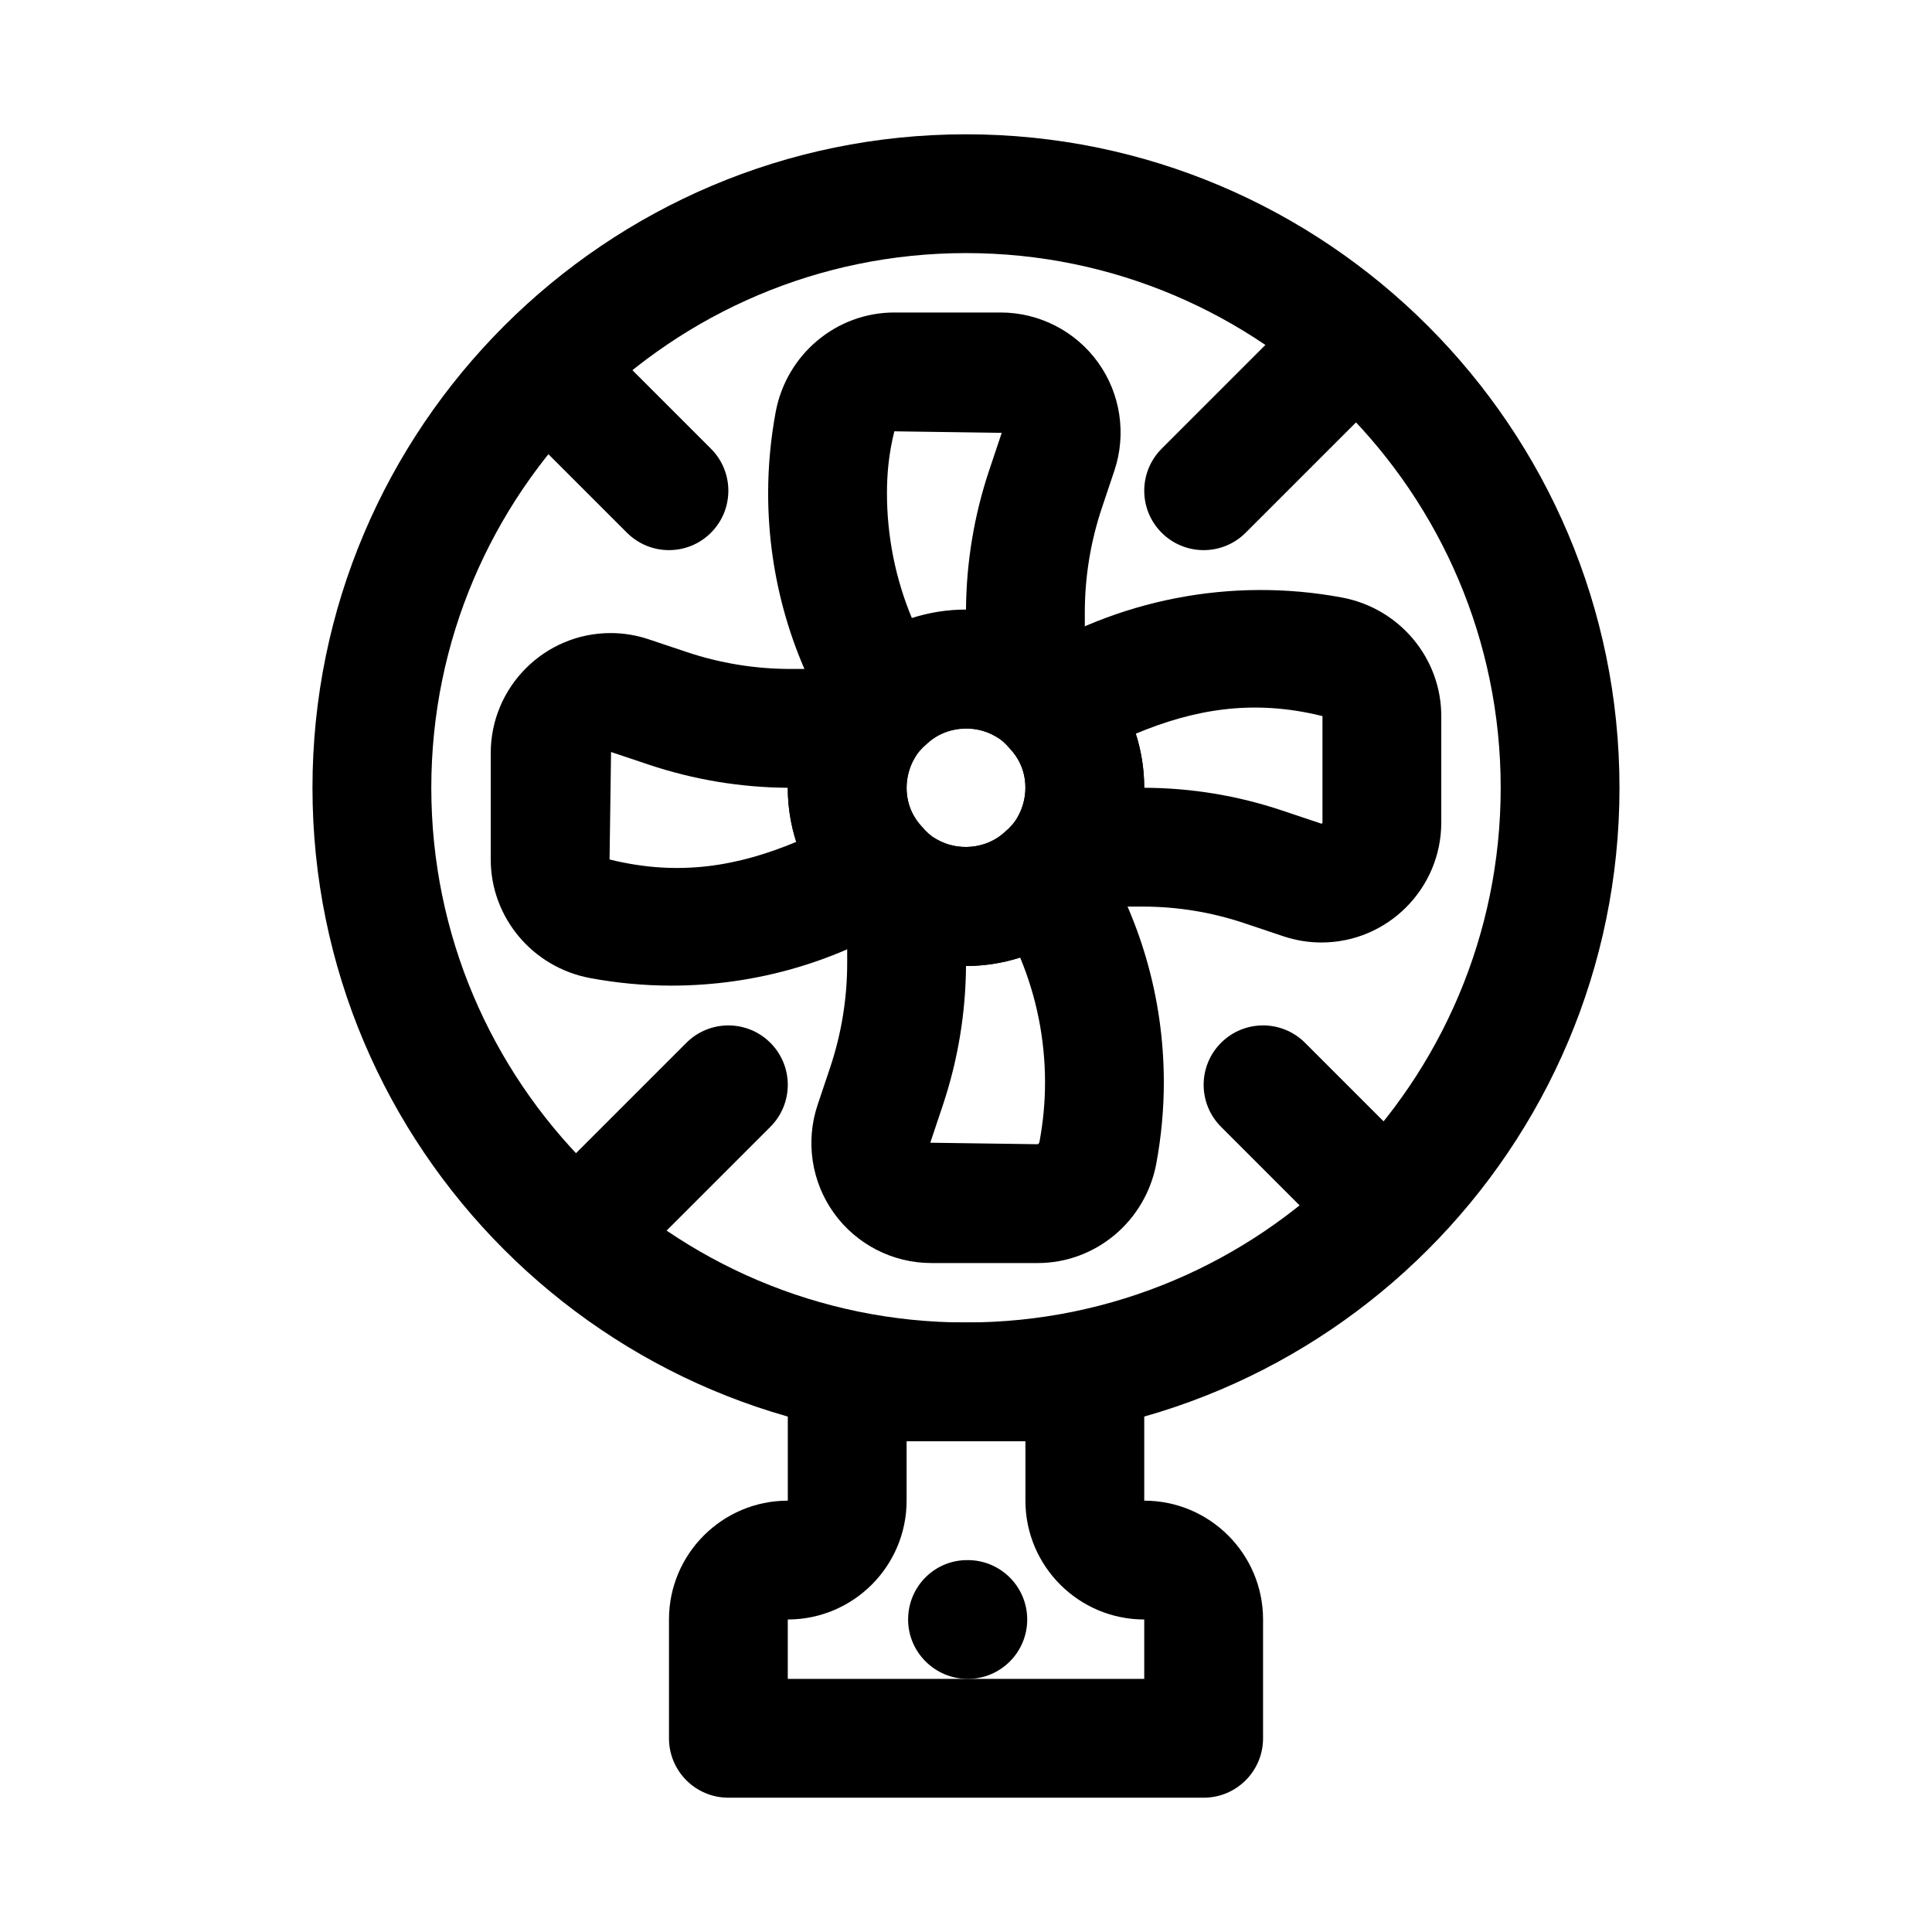
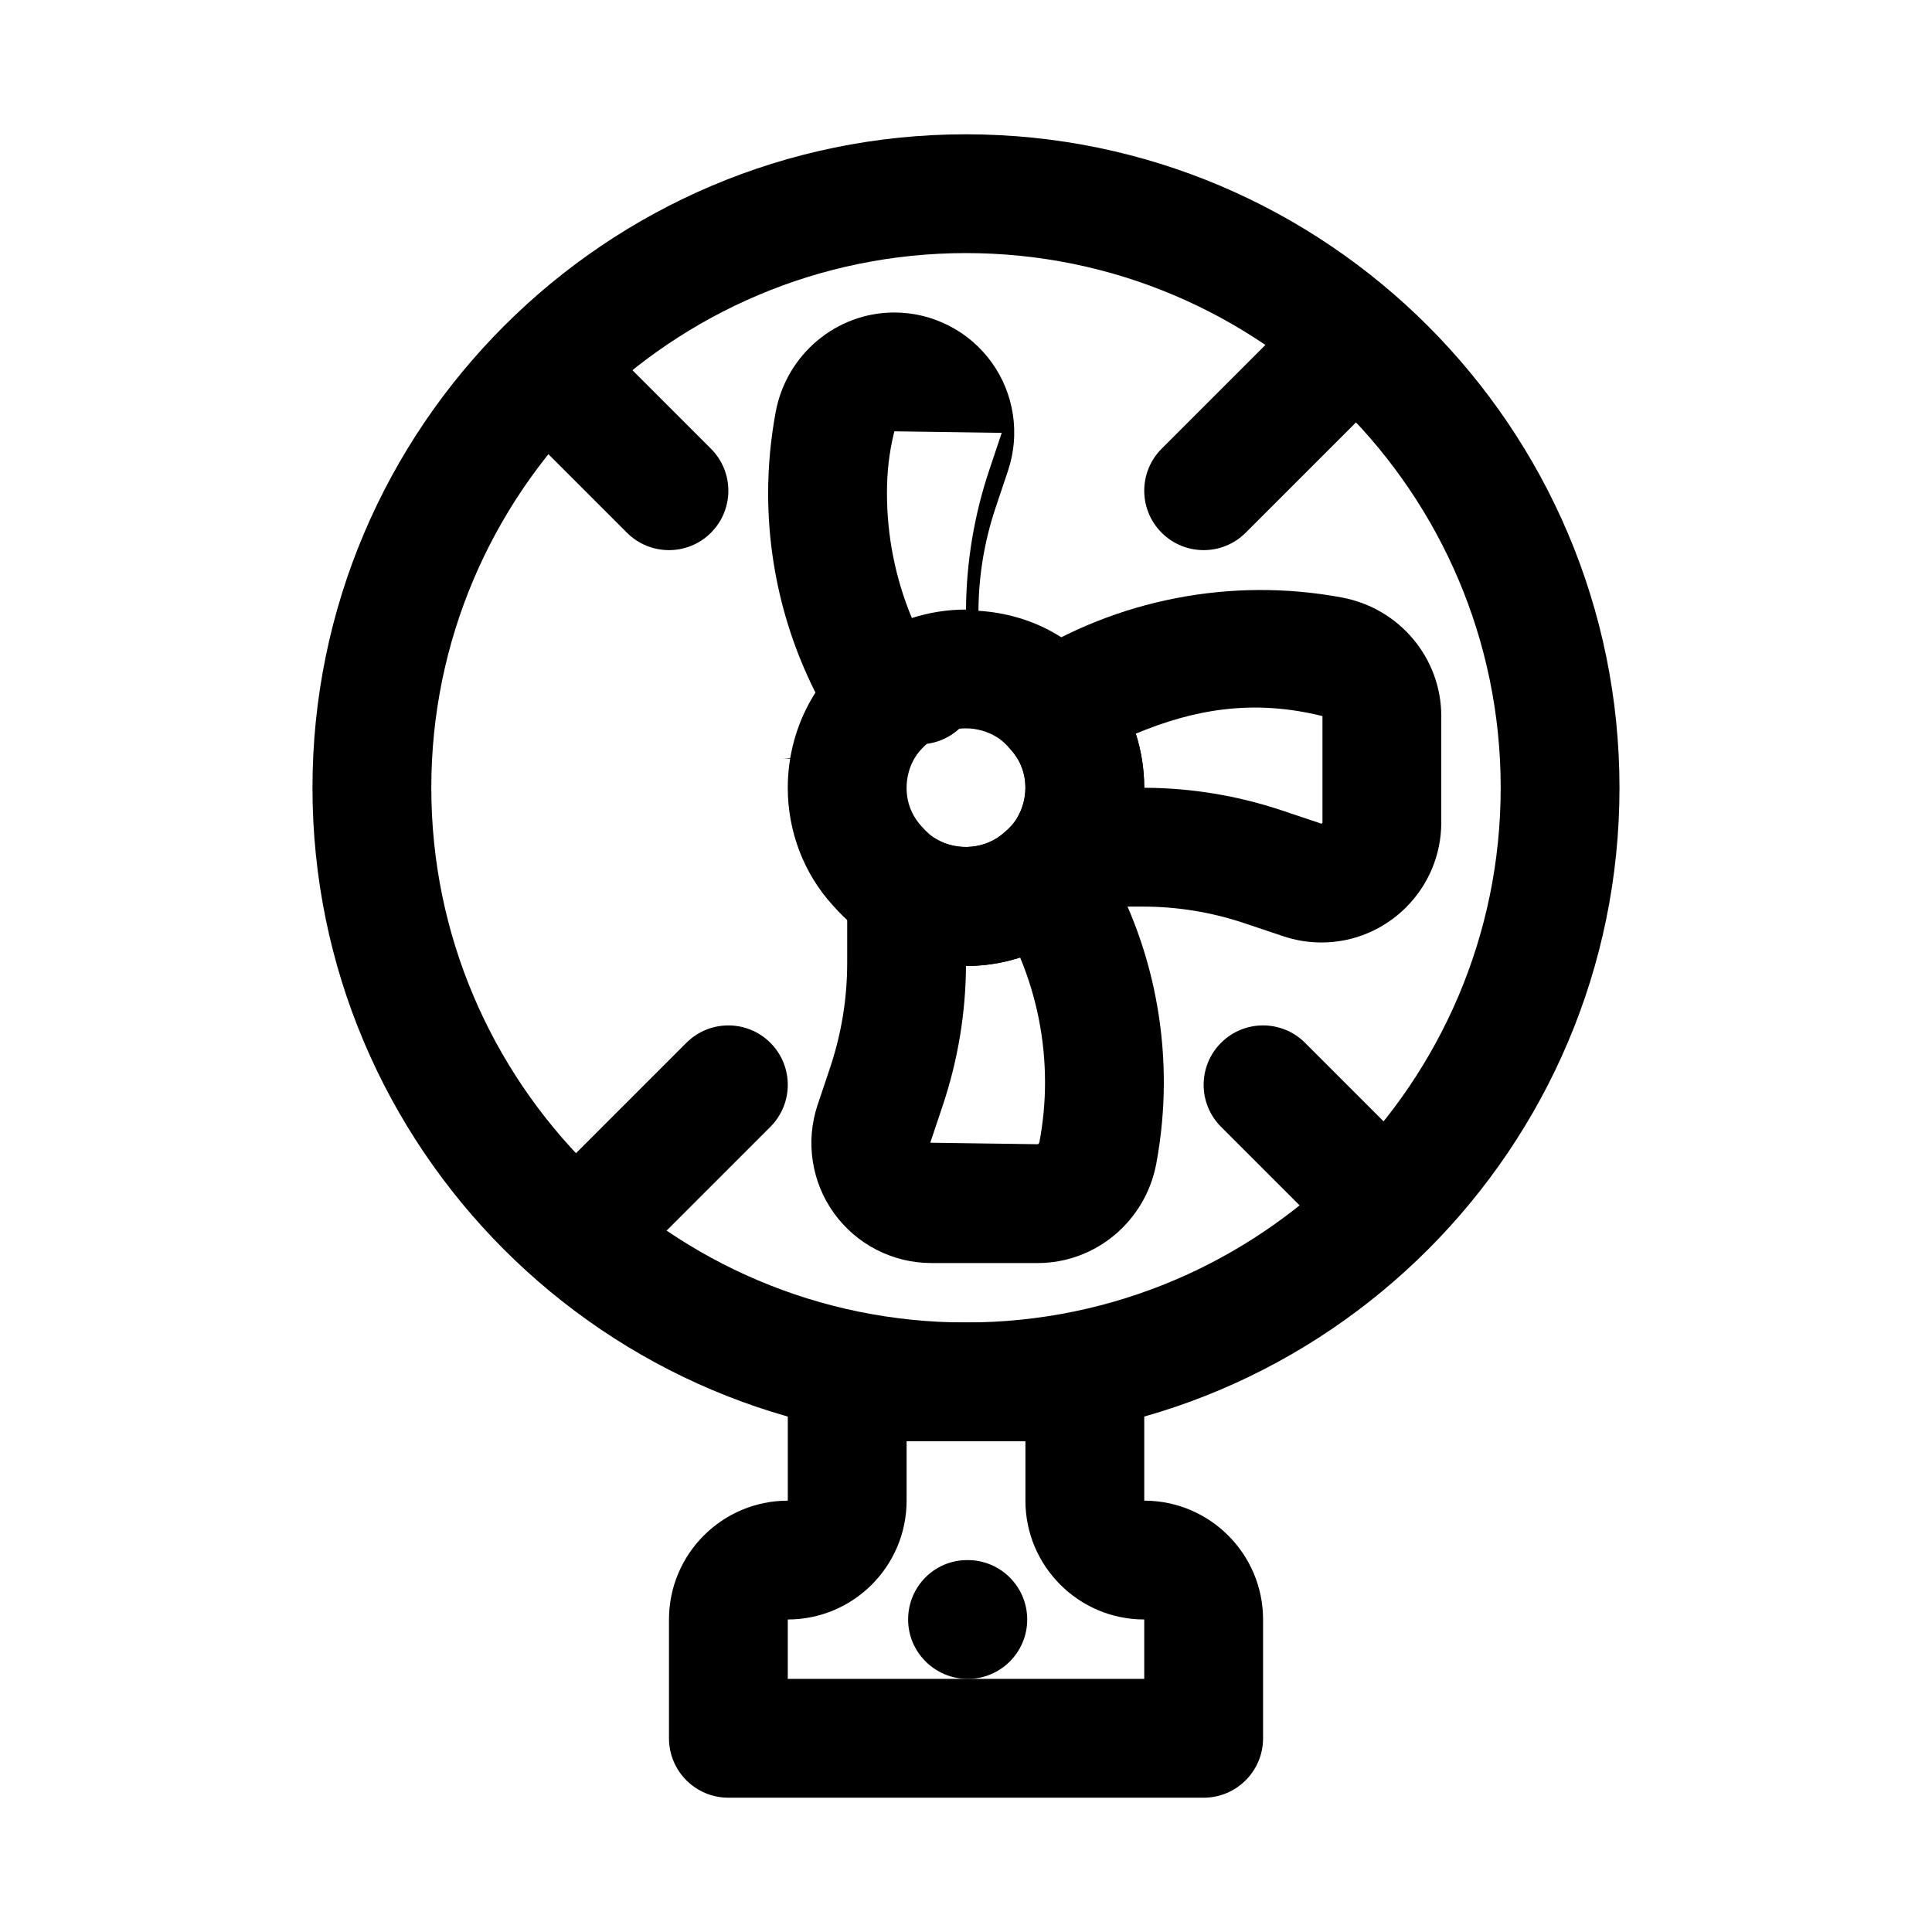
<svg xmlns="http://www.w3.org/2000/svg" fill="#000000" width="800px" height="800px" version="1.1" viewBox="144 144 512 512">
  <g>
-     <path d="m379.21 345.05c-0.691 0-1.383-0.047-2.062-0.137-4.613-0.609-8.719-3.223-11.207-7.133-12.023-18.836-18.375-40.652-18.375-63.098 0-7.125 0.676-14.359 2-21.508 2.863-15.281 16.086-26.359 31.441-26.359h28.184c10.207 0 19.848 4.945 25.801 13.23 5.965 8.281 7.578 18.996 4.336 28.668l-3.336 9.949c-2.984 8.934-4.504 18.242-4.504 27.656v19.211c0 5.644-3.012 10.855-7.918 13.66-4.922 2.797-10.93 2.762-15.789-0.078-5.519-3.238-13.16-2.551-17.957 1.82-2.926 2.664-6.707 4.117-10.613 4.117zm1.797-86.746c-1.461 5.871-1.953 11.18-1.953 16.375 0 11.461 2.262 22.688 6.594 33.102 4.602-1.477 9.43-2.242 14.352-2.242 0.094-12.555 2.152-24.953 6.133-36.871l3.336-9.961z" />
-     <path d="m321.91 405.2c-7.18 0-14.422-0.676-21.539-2.004-15.25-2.856-26.32-16.07-26.32-31.43v-28.191c0-17.535 14.254-31.805 31.766-31.805 3.43 0 6.844 0.559 10.117 1.66l9.961 3.336c8.934 3.004 18.25 4.516 27.66 4.516h19.203c5.644 0 10.855 3.019 13.652 7.918 2.812 4.887 2.785 10.918-0.062 15.781-1.352 2.301-2.09 5.062-2.09 7.789 0 4.859 2.121 8.211 3.922 10.172 3.121 3.43 4.582 8.07 3.969 12.676-0.602 4.598-3.215 8.703-7.133 11.199-18.836 12.027-40.656 18.383-63.105 18.383zm-15.973-61.91-0.398 28.477c18.602 4.629 34.301 1.668 49.477-4.66-1.477-4.582-2.246-9.414-2.246-14.336-12.562-0.086-24.953-2.152-36.871-6.141z" />
+     <path d="m379.21 345.05c-0.691 0-1.383-0.047-2.062-0.137-4.613-0.609-8.719-3.223-11.207-7.133-12.023-18.836-18.375-40.652-18.375-63.098 0-7.125 0.676-14.359 2-21.508 2.863-15.281 16.086-26.359 31.441-26.359c10.207 0 19.848 4.945 25.801 13.23 5.965 8.281 7.578 18.996 4.336 28.668l-3.336 9.949c-2.984 8.934-4.504 18.242-4.504 27.656v19.211c0 5.644-3.012 10.855-7.918 13.66-4.922 2.797-10.93 2.762-15.789-0.078-5.519-3.238-13.16-2.551-17.957 1.82-2.926 2.664-6.707 4.117-10.613 4.117zm1.797-86.746c-1.461 5.871-1.953 11.18-1.953 16.375 0 11.461 2.262 22.688 6.594 33.102 4.602-1.477 9.43-2.242 14.352-2.242 0.094-12.555 2.152-24.953 6.133-36.871l3.336-9.961z" />
    <path d="m418.99 478.72h-28.184c-10.207 0-19.848-4.945-25.801-13.23-5.965-8.281-7.578-18.996-4.336-28.668l3.336-9.945c2.984-8.934 4.508-18.242 4.508-27.66v-19.211c0-5.644 3.012-10.855 7.918-13.66 4.887-2.812 10.902-2.777 15.789 0.078 5.535 3.246 13.16 2.559 17.957-1.82 3.445-3.129 8.164-4.621 12.668-3.973 4.613 0.609 8.719 3.223 11.207 7.133 12.023 18.836 18.375 40.652 18.375 63.098 0 7.125-0.676 14.359-2 21.508-2.856 15.273-16.078 26.352-31.438 26.352zm-18.988-78.719c-0.094 12.555-2.152 24.953-6.133 36.871l-3.336 9.961 28.457 0.398c0.168 0 0.414-0.262 0.477-0.629 0.984-5.242 1.477-10.547 1.477-15.742 0-11.461-2.262-22.688-6.594-33.102-4.602 1.473-9.43 2.242-14.348 2.242z" />
    <path d="m400 400c-8.348 0-16.543-2.215-23.707-6.41-4.215-2.43-8.027-5.606-11.578-9.656-7.644-8.359-11.949-19.504-11.949-31.168 0-8.355 2.215-16.551 6.398-23.699 2.461-4.231 5.719-8.148 9.688-11.609 14.297-13.055 37.684-15.574 54.859-5.512 4.215 2.43 8.027 5.606 11.578 9.656 7.637 8.355 11.941 19.504 11.941 31.164 0 8.355-2.215 16.551-6.398 23.699-2.461 4.231-5.719 8.148-9.688 11.609-8.328 7.613-19.477 11.926-31.145 11.926zm0-62.977c-3.844 0-7.363 1.352-10.18 3.914-1.629 1.438-2.676 2.668-3.457 3.996-1.371 2.344-2.109 5.106-2.109 7.832 0 4.859 2.121 8.211 3.922 10.172 1.461 1.66 2.644 2.684 3.953 3.43 5.75 3.375 13.254 2.613 18.051-1.77 1.629-1.438 2.676-2.668 3.457-3.996 1.367-2.348 2.106-5.106 2.106-7.836 0-4.859-2.121-8.211-3.922-10.172-1.461-1.66-2.644-2.684-3.953-3.43-2.379-1.395-5.148-2.141-7.867-2.141z" />
    <path d="m494.19 393.77c-3.43 0-6.844-0.559-10.117-1.66l-10.348-3.469c-8.672-2.906-17.715-4.383-26.875-4.383h-19.602c-5.644 0-10.855-3.019-13.652-7.918-2.812-4.887-2.785-10.918 0.062-15.781 1.348-2.301 2.086-5.059 2.086-7.789 0-4.859-2.121-8.211-3.922-10.172-3.121-3.43-4.582-8.07-3.969-12.676 0.602-4.598 3.215-8.703 7.133-11.199 24.863-15.867 55.258-21.863 84.641-16.375 15.258 2.852 26.324 16.066 26.324 31.426v28.191c0 17.535-14.25 31.805-31.762 31.805zm-46.957-41c12.438 0.039 24.707 2.062 36.5 6.012l10.457 3.5s0.277-0.047 0.277-0.316v-28.191c-18.602-4.637-34.301-1.676-49.477 4.66 1.473 4.582 2.242 9.418 2.242 14.336z" />
    <path d="m400 525.95c-95.496 0-173.19-77.688-173.19-173.18 0-95.492 77.691-173.18 173.19-173.18 95.492 0 173.18 77.691 173.18 173.18 0 95.496-77.691 173.18-173.18 173.18zm0-314.88c-78.137 0-141.7 63.566-141.7 141.7s63.559 141.7 141.7 141.7 141.7-63.566 141.7-141.7-63.562-141.7-141.7-141.7z" />
    <path d="m510.21 478.72c-4.027 0-8.055-1.539-11.133-4.613l-31.488-31.488c-6.148-6.148-6.148-16.113 0-22.262 6.148-6.152 16.113-6.148 22.262 0l31.488 31.488c6.148 6.148 6.148 16.113 0 22.262-3.074 3.074-7.102 4.613-11.129 4.613z" />
    <path d="m305.54 478.72c-4.027 0-8.055-1.539-11.133-4.613-6.148-6.148-6.148-16.113 0-22.262l31.488-31.488c6.148-6.148 16.113-6.148 22.262 0 6.152 6.148 6.148 16.113 0 22.262l-31.488 31.488c-3.074 3.074-7.102 4.613-11.129 4.613z" />
    <path d="m462.98 289.79c-4.027 0-8.055-1.539-11.133-4.613-6.148-6.148-6.148-16.113 0-22.262l31.488-31.488c6.148-6.148 16.113-6.148 22.262 0 6.152 6.148 6.148 16.113 0 22.262l-31.488 31.488c-3.074 3.078-7.102 4.613-11.129 4.613z" />
    <path d="m321.28 289.79c-4.027 0-8.055-1.539-11.133-4.613l-31.488-31.488c-6.148-6.148-6.148-16.113 0-22.262 6.148-6.152 16.113-6.148 22.262 0l31.488 31.488c6.148 6.148 6.148 16.113 0 22.262-3.07 3.078-7.098 4.613-11.129 4.613z" />
    <path d="m462.98 620.41h-125.95c-8.703 0-15.742-7.051-15.742-15.742v-31.488c0-17.367 14.129-31.488 31.488-31.488v-31.488c0-8.695 7.043-15.742 15.742-15.742h62.977c8.703 0 15.742 7.051 15.742 15.742v31.488c17.359 0 31.488 14.121 31.488 31.488v31.488c0 8.691-7.043 15.742-15.742 15.742zm-110.21-31.488h94.465v-15.742c-17.359 0-31.488-14.121-31.488-31.488v-15.742h-31.488v15.742c0 17.367-14.129 31.488-31.488 31.488z" />
    <path d="m400.48 588.93c-8.703 0-15.82-7.051-15.82-15.742 0-8.695 6.965-15.742 15.652-15.742h0.168c8.688 0 15.742 7.051 15.742 15.742s-7.059 15.742-15.742 15.742z" />
  </g>
</svg>